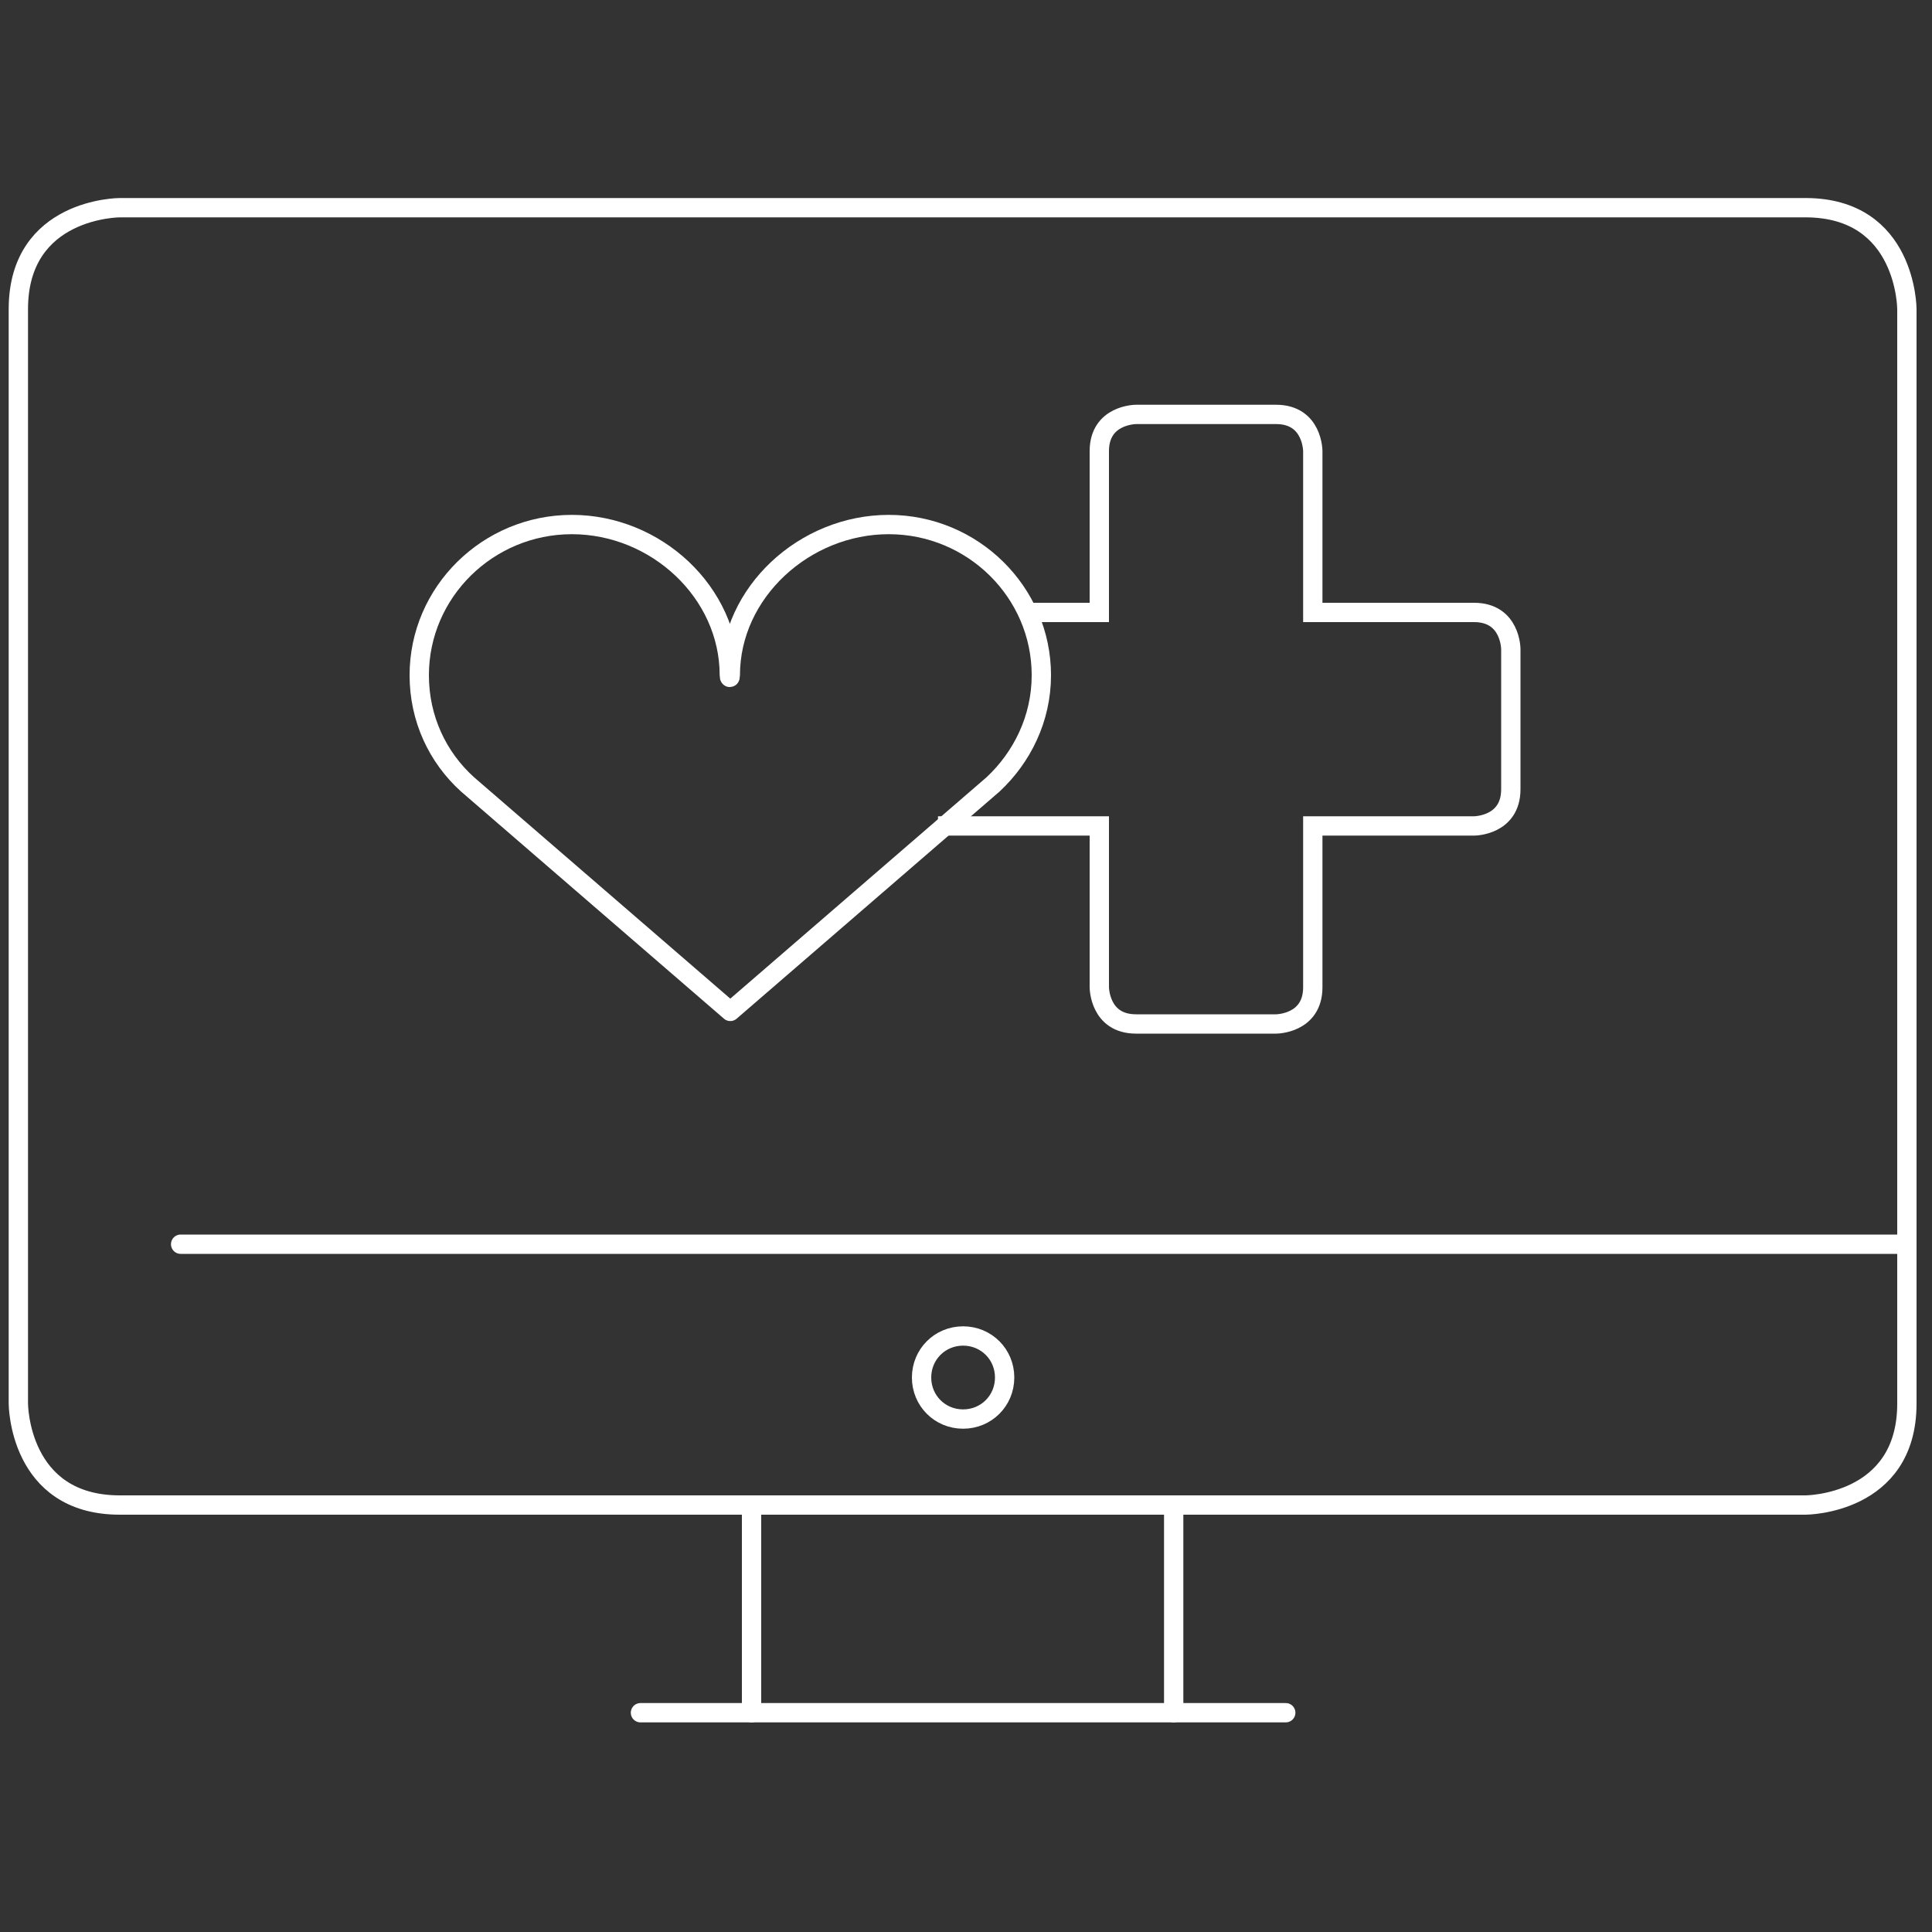
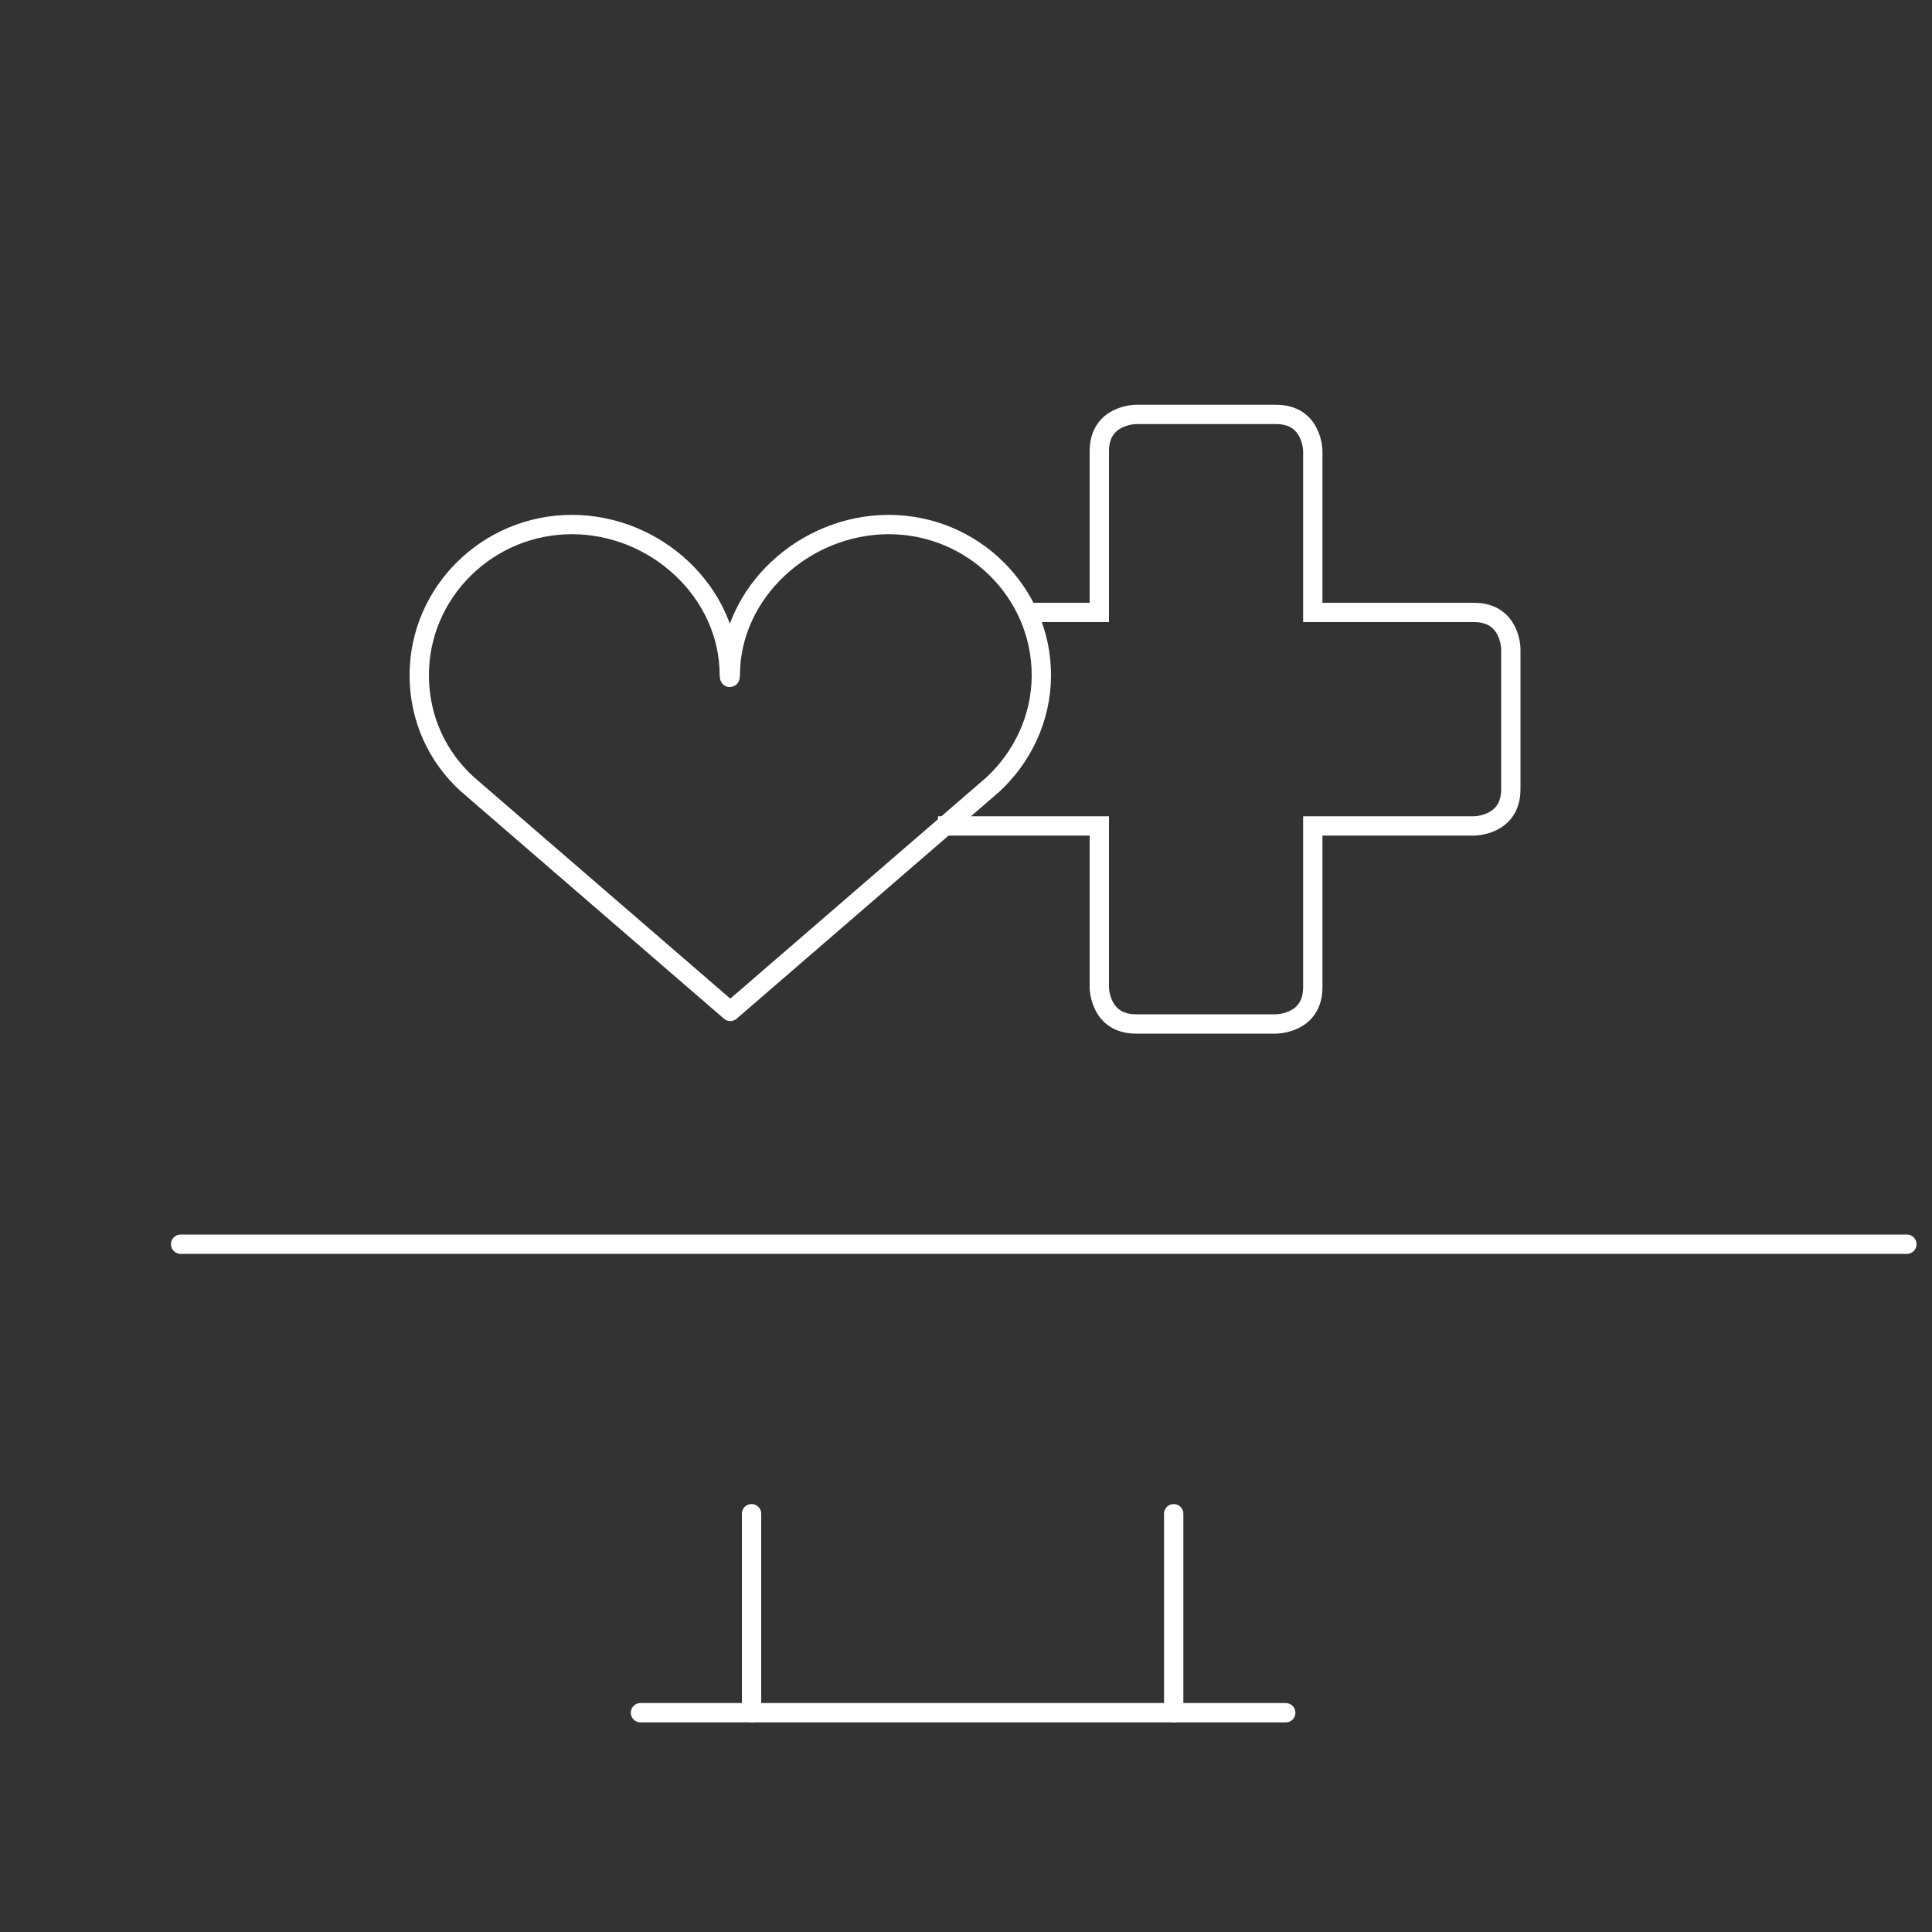
<svg xmlns="http://www.w3.org/2000/svg" version="1.1" id="Ebene_1" x="0px" y="0px" viewBox="0 0 200 200" style="enable-background:new 0 0 200 200;" xml:space="preserve">
  <rect x="0" y="0" width="200" height="200" fill="#333333" stroke="none" />
  <style type="text/css">
	.st0{fill:none;stroke:#FFFFFF;stroke-width:2;stroke-linecap:round;stroke-linejoin:round;}
	.st1{fill:none;stroke:#FFFFFF;stroke-width:2;}
	.st2{fill:none;stroke:#FFFFFF;stroke-width:2;stroke-linecap:round;stroke-linejoin:round;stroke-miterlimit:10;}
</style>
  <g>
-     <path class="st0" d="M12.4,21.5c0,0-10.5,0-10.5,10.5v113.3c0,0,0,10.5,10.5,10.5h174.5c0,0,10.5,0,10.5-10.5V32   c0,0,0-10.5-10.5-10.5H12.4z" />
    <line class="st0" x1="18.7" y1="128.8" x2="197.4" y2="128.8" />
    <line class="st0" x1="66.3" y1="177.3" x2="133.1" y2="177.3" />
    <line class="st0" x1="121.5" y1="156.7" x2="121.5" y2="177.3" />
    <line class="st0" x1="77.8" y1="156.7" x2="77.8" y2="177.3" />
-     <path class="st1" d="M99.7,146.9c2.4,0,4.3-1.9,4.3-4.3s-1.9-4.3-4.3-4.3s-4.3,1.9-4.3,4.3S97.3,146.9,99.7,146.9z" />
    <path class="st1" d="M97.1,85.5h16.7v16.7c0,0,0,3.8,3.8,3.8h14.5c0,0,3.8,0,3.8-3.8V85.5h16.7c0,0,3.8,0,3.8-3.8V67.2   c0,0,0-3.8-3.8-3.8h-16.7V46.7c0,0,0-3.8-3.8-3.8h-14.5c0,0-3.8,0-3.8,3.8v16.7h-8" />
    <path class="st2" d="M107.8,69.9c0-8.6-7.1-15.6-15.8-15.6s-16.4,7-16.4,15.6c0,0.3-0.1,0.3-0.1,0c0-8.6-7.6-15.6-16.3-15.6   s-15.8,7-15.8,15.6c0,4.5,1.9,8.5,5,11.3l27.2,23.5l27.2-23.5l0,0C105.8,78.4,107.8,74.4,107.8,69.9z" />
  </g>
</svg>